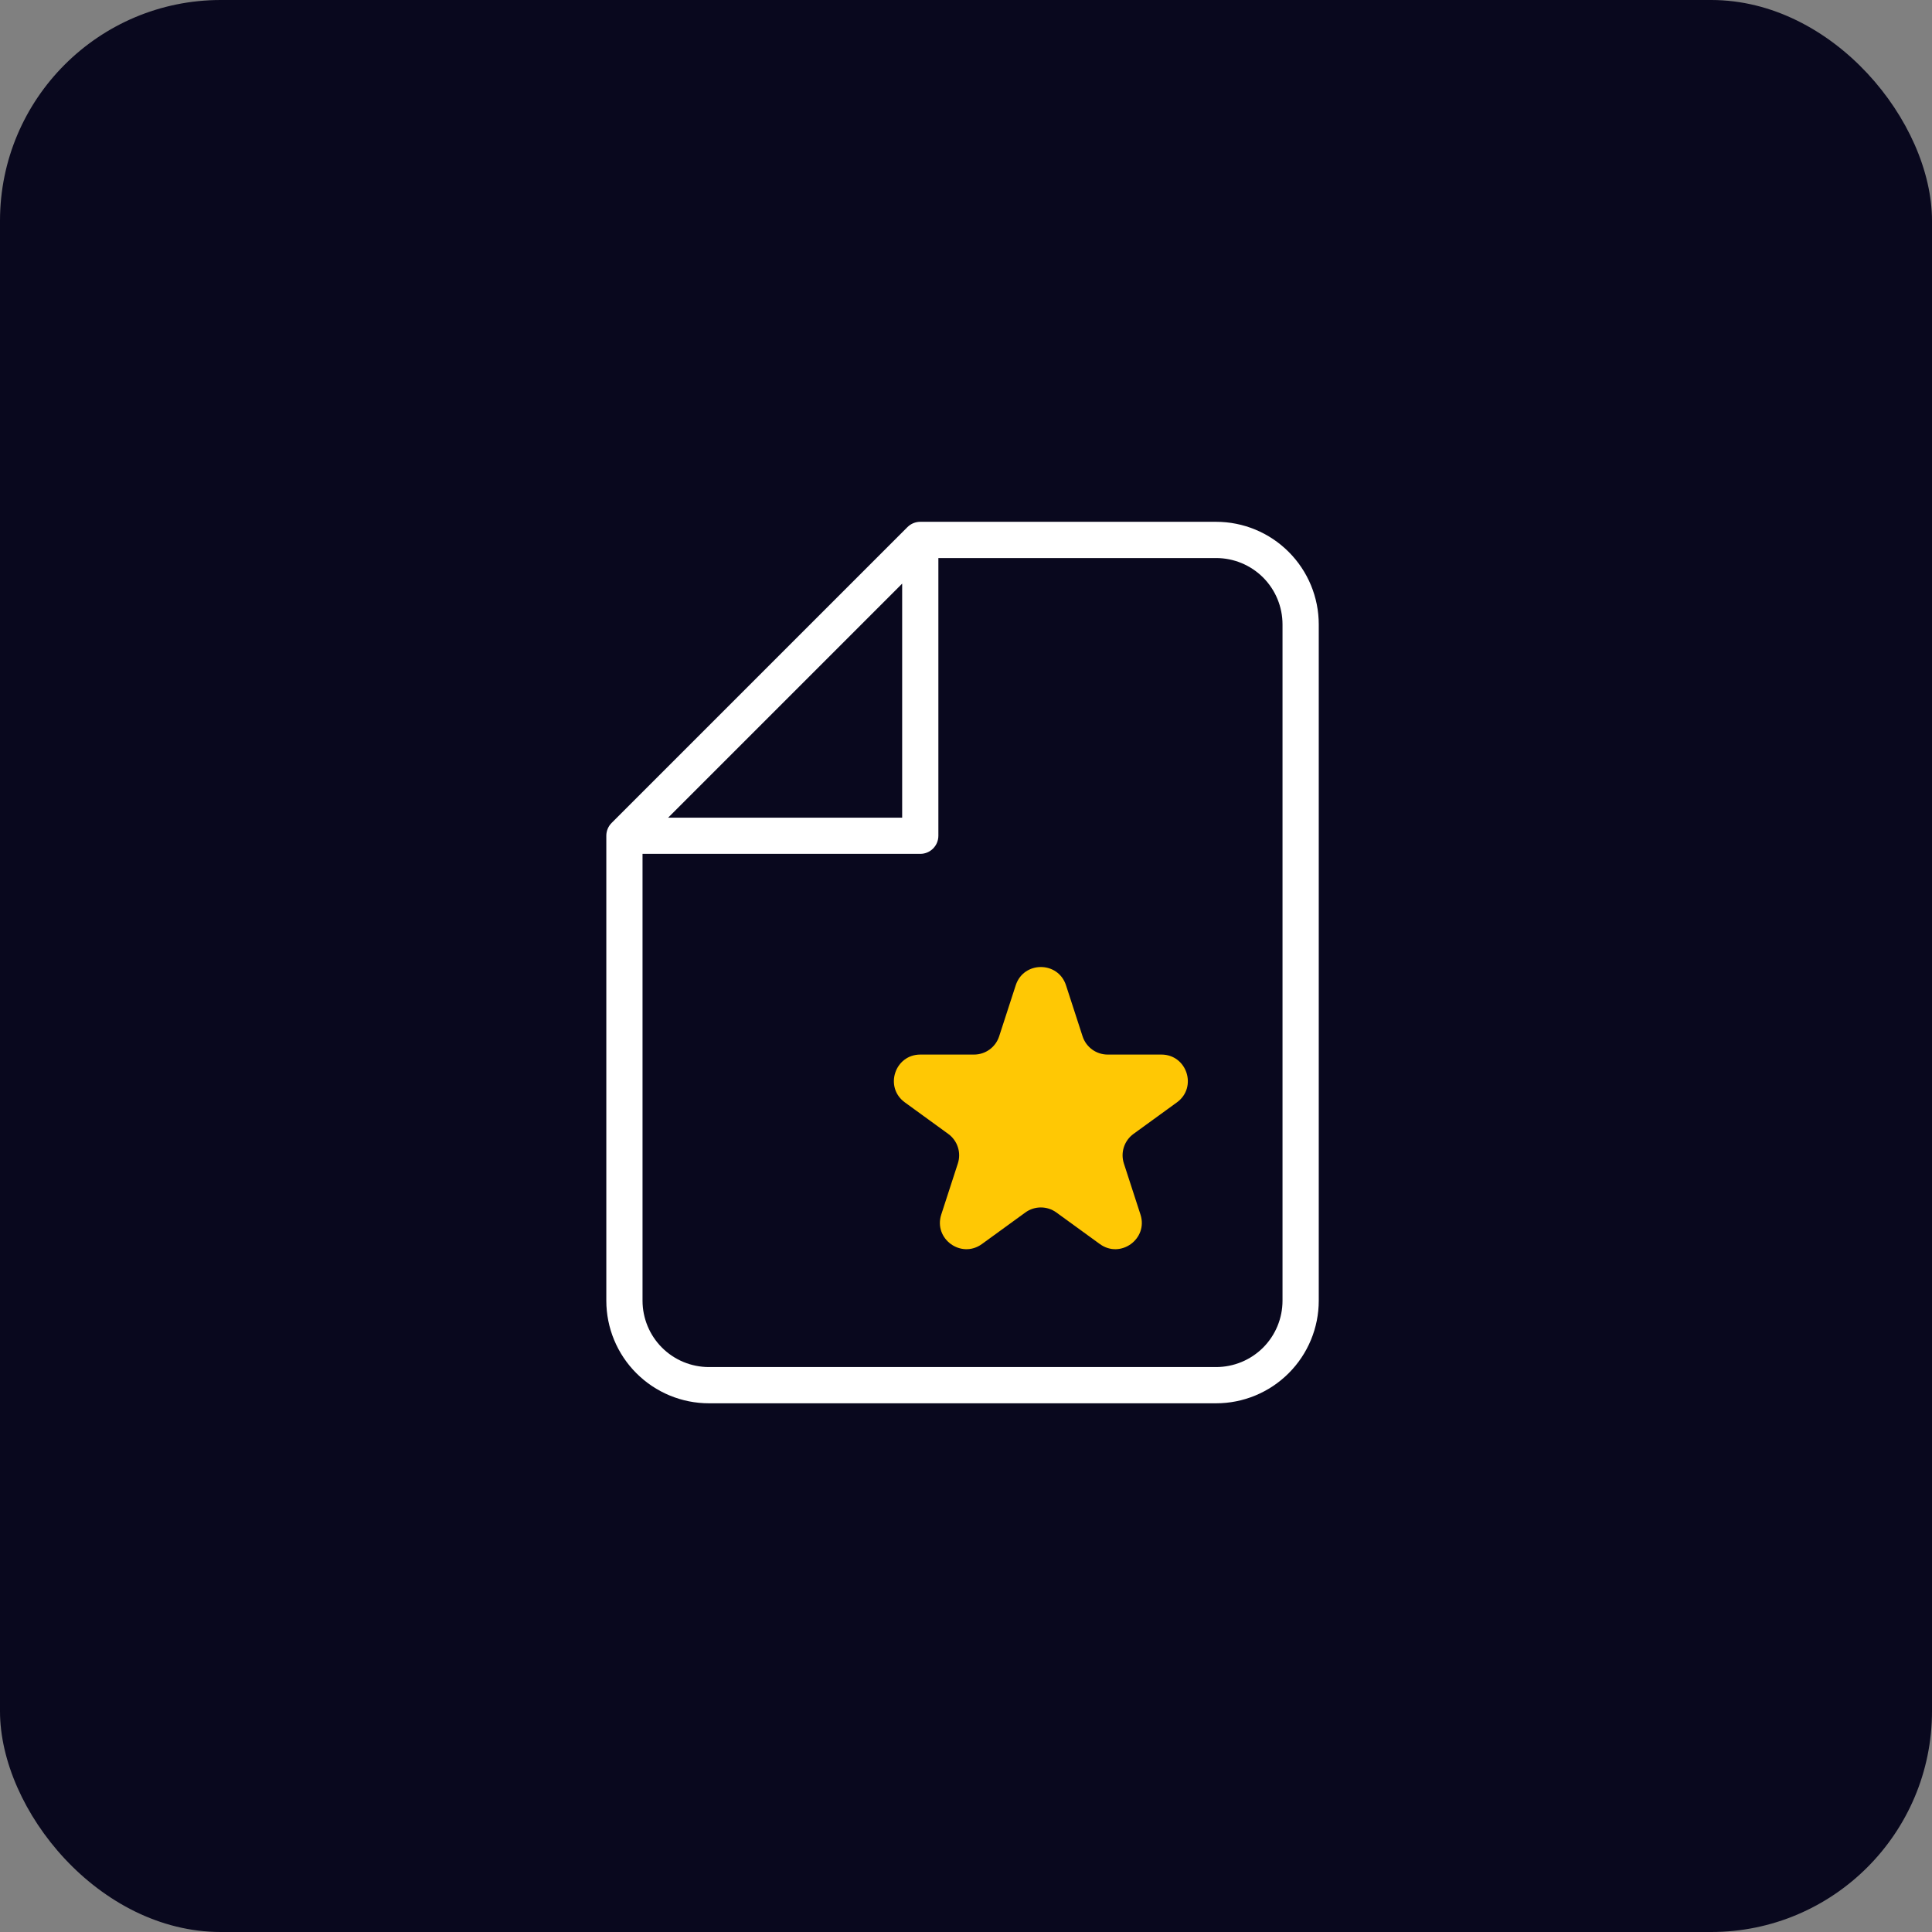
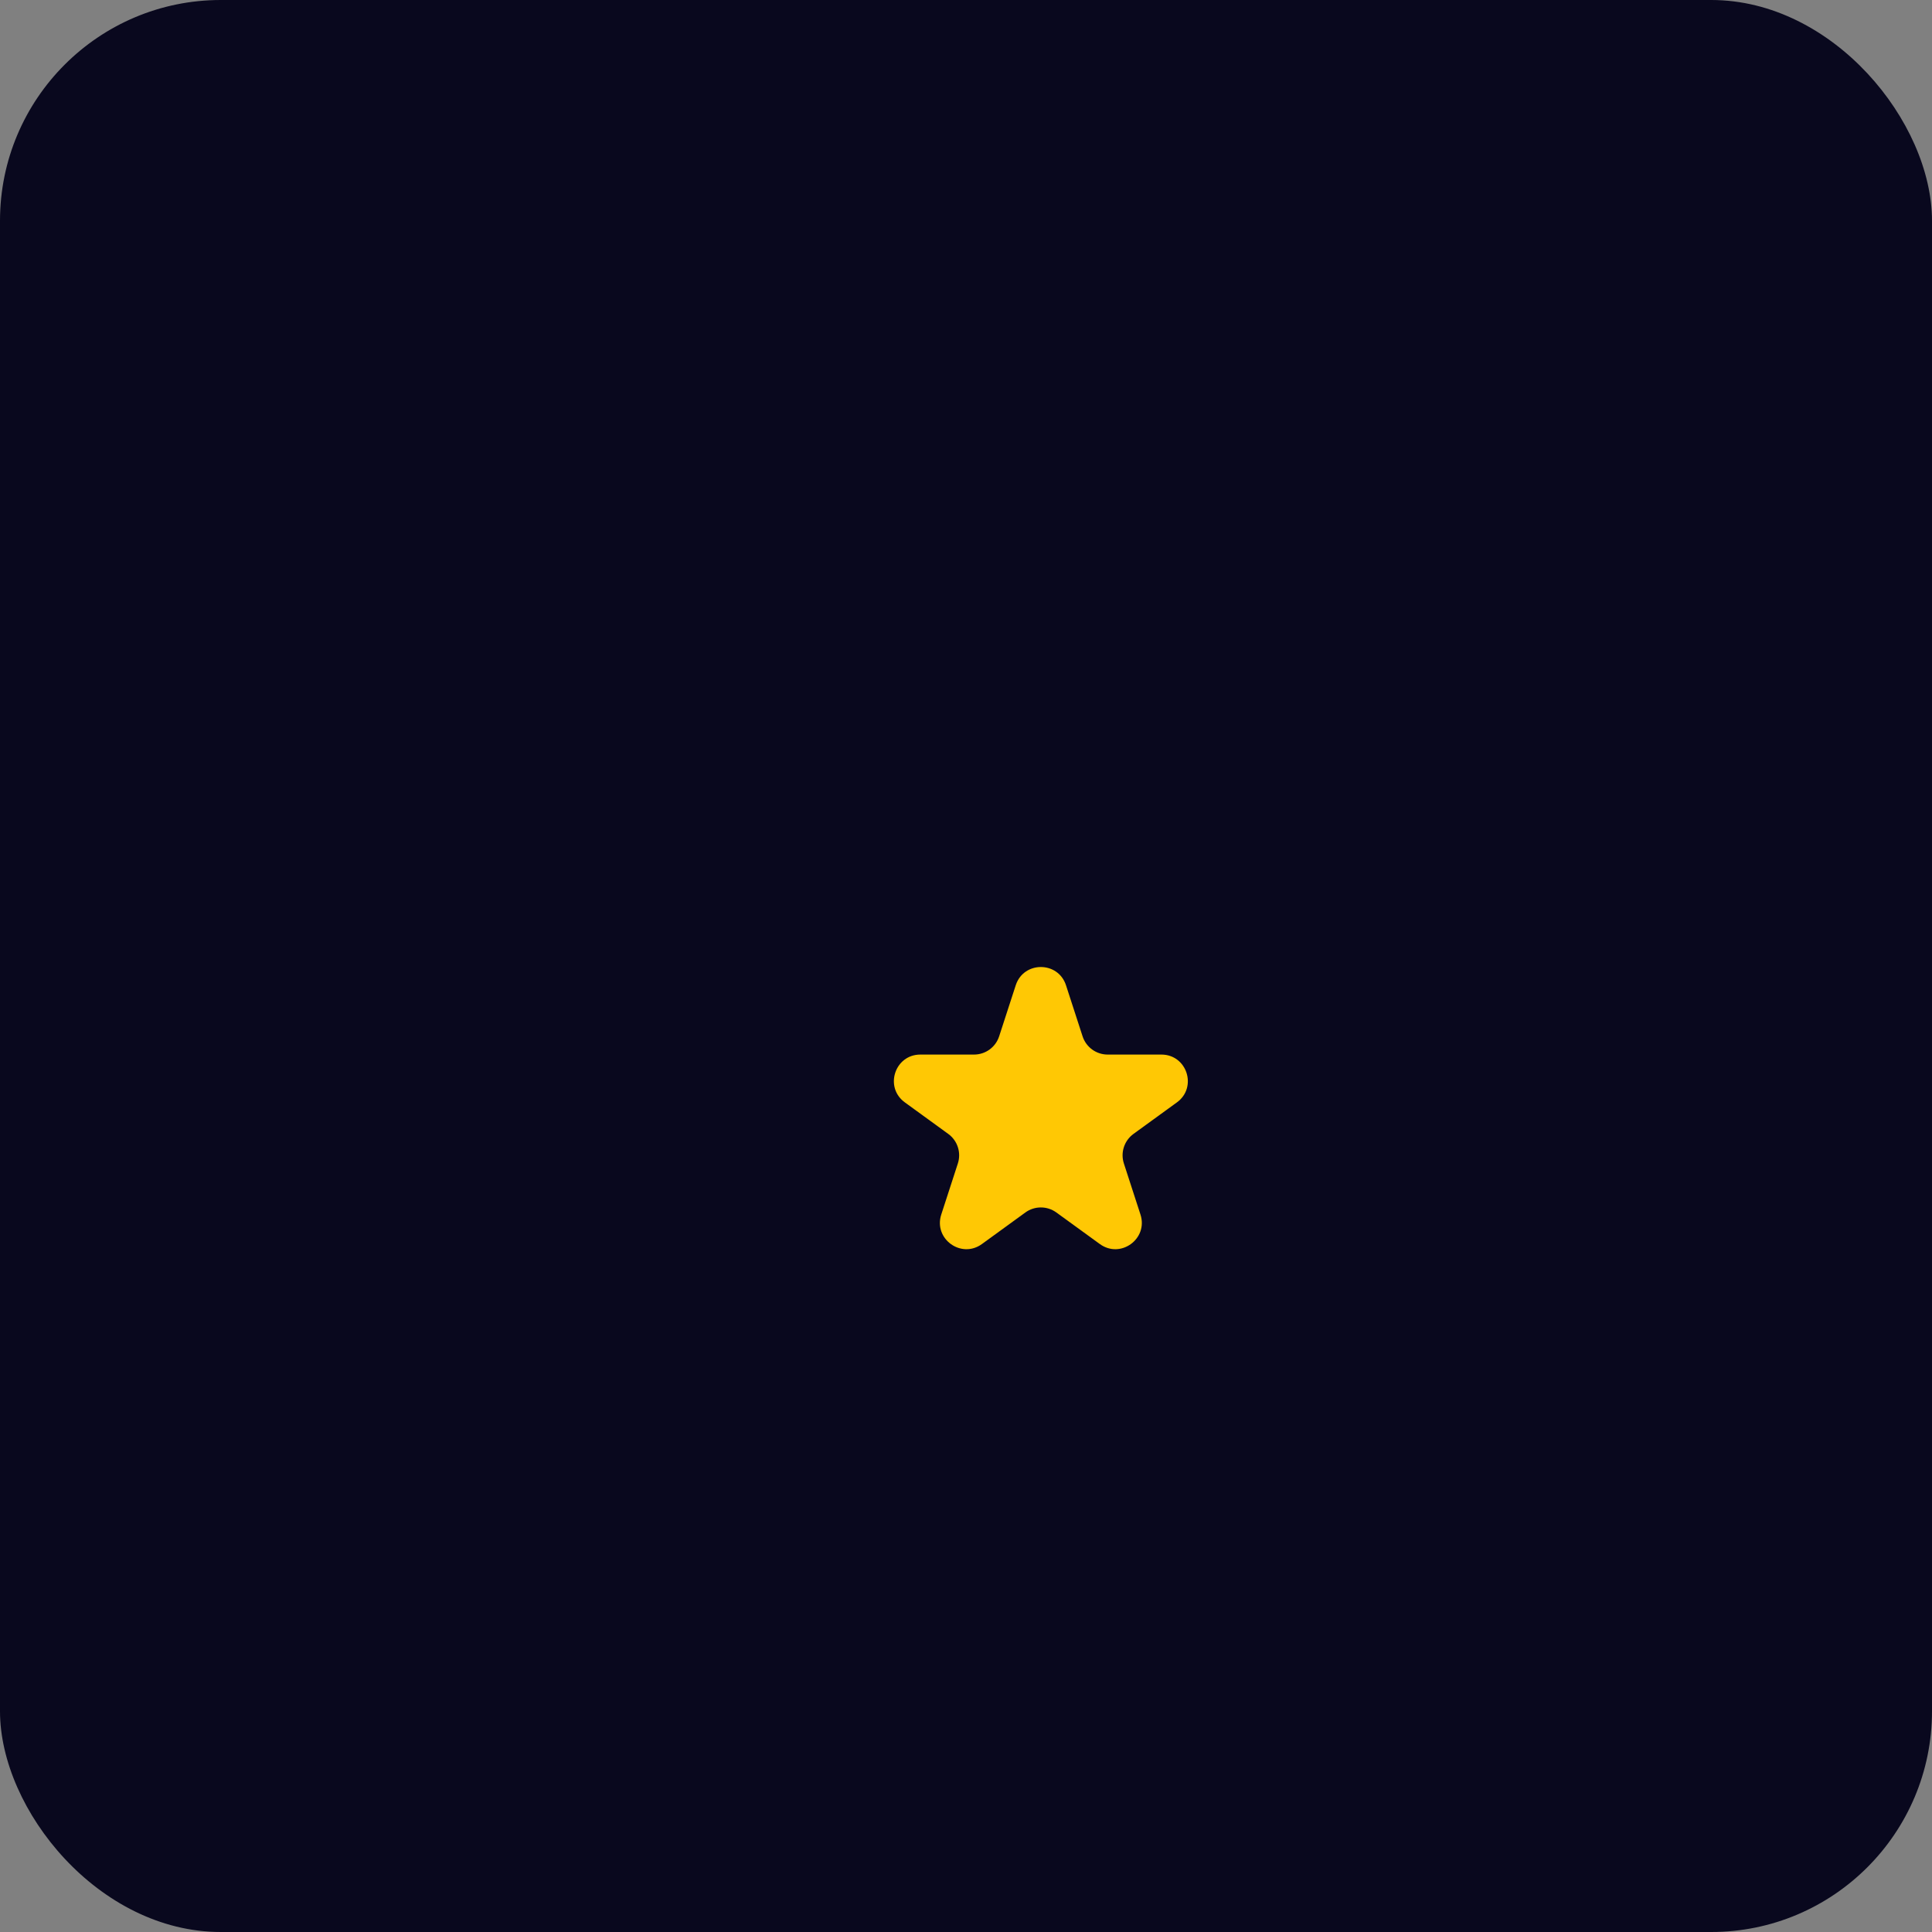
<svg xmlns="http://www.w3.org/2000/svg" width="70" height="70" viewBox="0 0 70 70" fill="none">
  <rect x="0" y="0" width="70" height="70" fill="#808080" stroke="none" />
  <rect width="70" height="70" rx="8" fill="#09081E" />
-   <path fill-rule="evenodd" clip-rule="evenodd" d="M44.062 18.906C45.048 18.906 45.994 19.298 46.691 19.996C47.389 20.693 47.781 21.639 47.781 22.625V47.125C47.781 48.111 47.389 49.057 46.691 49.754C45.994 50.452 45.048 50.844 44.062 50.844H25.686C24.7 50.844 23.754 50.452 23.057 49.754C22.359 49.057 21.968 48.111 21.968 47.125V30.281C21.968 30.107 22.037 29.94 22.16 29.817L32.879 19.098L32.927 19.055C33.044 18.959 33.191 18.906 33.343 18.906H44.062ZM33.999 20.219V30.281C33.999 30.643 33.705 30.937 33.343 30.937H23.28V47.125C23.28 47.763 23.534 48.376 23.985 48.827C24.436 49.278 25.048 49.531 25.686 49.531H44.062C44.7 49.531 45.312 49.278 45.764 48.827C46.215 48.376 46.468 47.763 46.468 47.125V22.625C46.468 21.987 46.215 21.375 45.764 20.923C45.312 20.472 44.7 20.219 44.062 20.219H33.999ZM24.208 29.625H32.687V21.146L24.208 29.625Z" fill="white" />
  <path d="M36.802 35.698C37.089 34.817 38.336 34.817 38.623 35.698L39.224 37.548C39.352 37.943 39.719 38.209 40.134 38.209H42.079C43.006 38.209 43.392 39.396 42.642 39.941L41.068 41.084C40.733 41.328 40.592 41.76 40.72 42.154L41.321 44.004C41.608 44.886 40.599 45.619 39.849 45.074L38.275 43.931C37.94 43.687 37.485 43.687 37.15 43.931L35.577 45.074C34.826 45.619 33.817 44.886 34.104 44.004L34.705 42.154C34.833 41.76 34.693 41.328 34.357 41.084L32.784 39.941C32.033 39.396 32.419 38.209 33.346 38.209H35.291C35.706 38.209 36.073 37.943 36.201 37.548L36.802 35.698Z" fill="#FFC804" />
</svg>